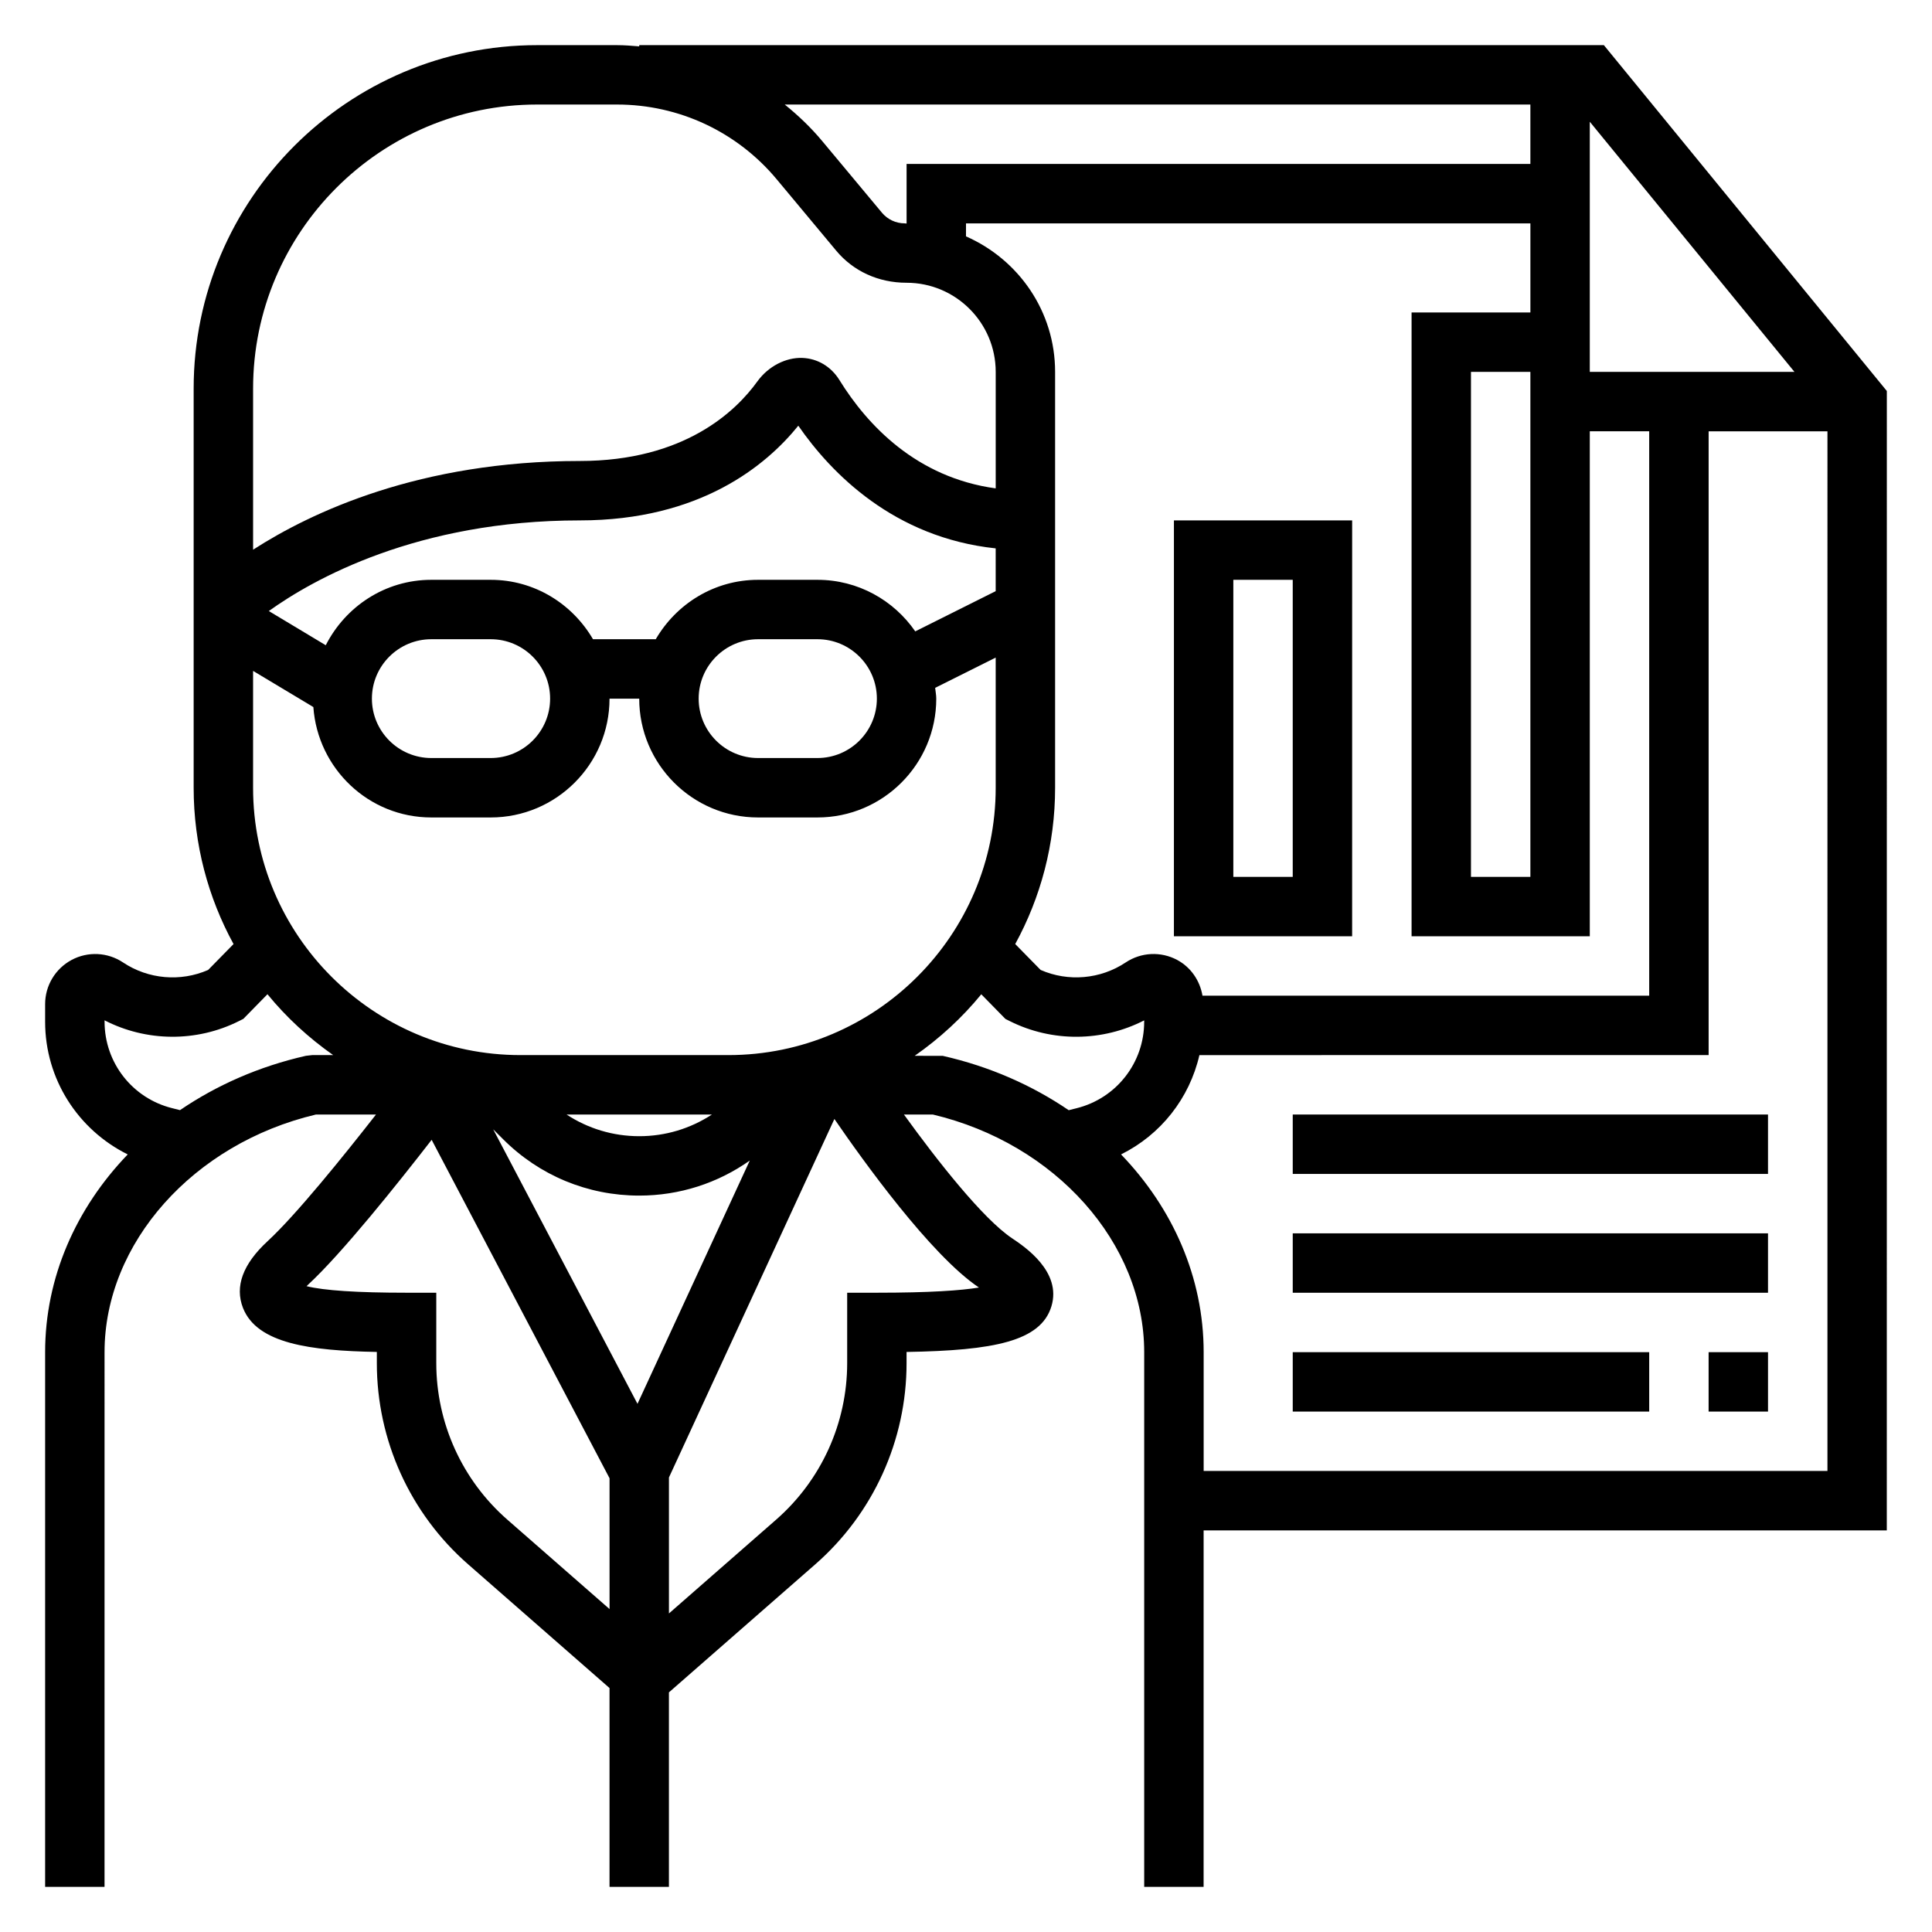
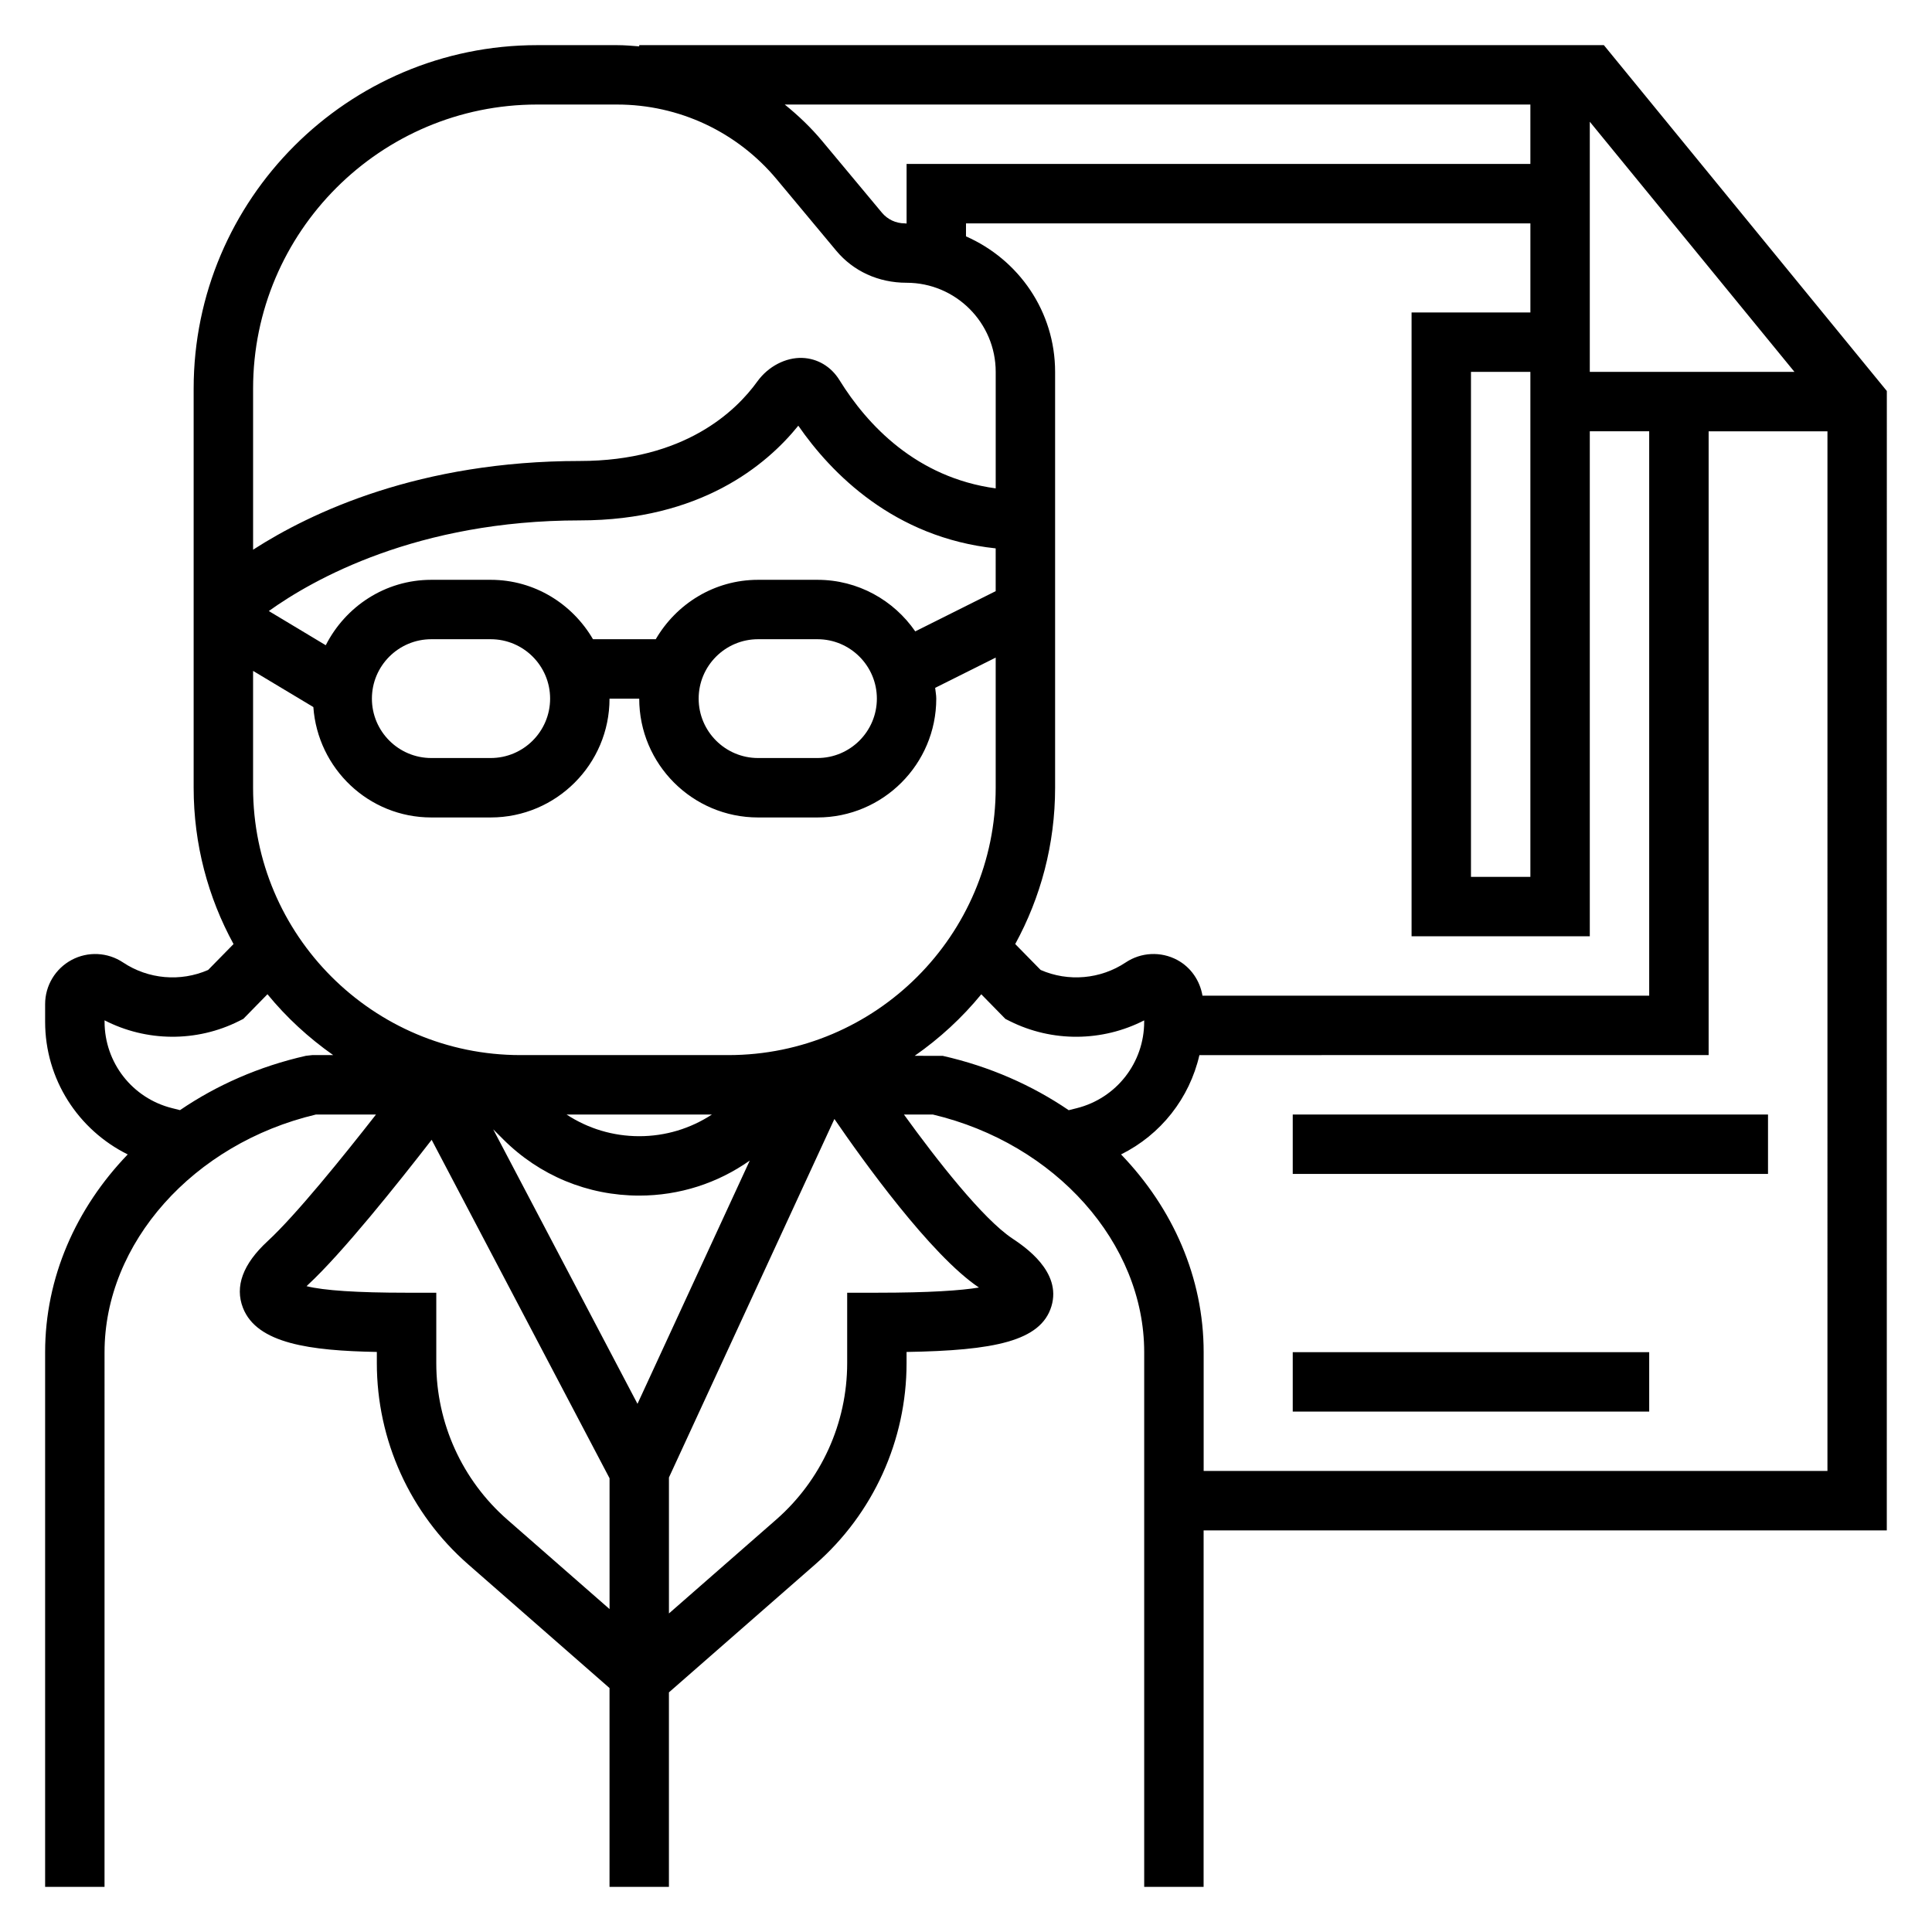
<svg xmlns="http://www.w3.org/2000/svg" fill="#000000" width="800px" height="800px" version="1.1" viewBox="144 144 512 512">
  <g>
    <path d="m644.03 247.62-74.988-91.656h-255.64v0.324c-1.953-0.156-3.906-0.324-5.879-0.324h-21.176c-50.195 0-91.027 40.832-91.027 91.016v105.79c0 14.996 3.84 29.102 10.57 41.414l-6.731 6.863c-7.32 3.203-15.863 2.473-22.555-1.992-4.094-2.723-9.32-2.969-13.633-0.66-4.32 2.324-7.012 6.812-7.012 11.715v4.668c0 15.199 8.715 28.621 21.891 35.156-13.734 14.273-21.891 32.645-21.891 52.406v141.7h15.742l0.004-141.7c0-28.898 23.496-55.27 56-62.977h15.934c-8.707 11.148-21.246 26.672-28.734 33.574-6.543 6.047-8.73 11.988-6.512 17.672 3.707 9.469 17.832 11.344 35.473 11.668v2.969c0 20.438 8.816 39.863 24.199 53.316l37.465 32.785v52.688h15.742v-51.539l38.777-33.93c15.383-13.449 24.199-32.887 24.199-53.316v-2.969c23.152-0.387 35.582-2.824 38.391-12.105 2.785-9.203-7.148-15.824-10.406-18.004-7.762-5.18-19.91-20.672-28.68-32.812h7.668c32.508 7.711 56.004 34.082 56.004 62.98v141.7h15.742l0.004-94.465h181.05zm-181.36 160.25c-0.684-3.992-3.062-7.519-6.707-9.477-4.32-2.305-9.547-2.062-13.633 0.66-6.691 4.465-15.242 5.195-22.555 1.992l-6.731-6.863c6.731-12.312 10.57-26.422 10.57-41.418v-110.21c0-16.02-9.652-29.773-23.617-35.914l0.004-3.445h149.57v23.617h-31.488v165.31h47.23v-133.83h15.742v149.57zm-149.73 108.16-38.242-72.754 2.629 2.629c9.637 9.637 22.441 14.941 36.07 14.941 10.652 0 20.773-3.273 29.301-9.289zm-18.797-76.672h38.527c-5.684 3.723-12.312 5.746-19.262 5.746-6.953 0-13.59-2.023-19.266-5.746zm-12.227-15.746c-39.07 0-70.848-31.789-70.848-70.848v-30.969l15.973 9.582c1.164 16.309 14.656 29.258 31.258 29.258h15.742c17.367 0 31.488-14.121 31.488-31.488h7.871c0 17.367 14.121 31.488 31.488 31.488h15.742c17.367 0 31.488-14.121 31.488-31.488 0-0.977-0.203-1.906-0.293-2.859l16.043-8.02v34.496c0 39.062-31.781 70.848-70.848 70.848zm125.95-122.95-21.316 10.66c-5.684-8.242-15.172-13.664-25.918-13.664h-15.742c-11.602 0-21.648 6.375-27.109 15.742h-16.633c-5.465-9.367-15.508-15.742-27.109-15.742h-15.742c-12.25 0-22.766 7.102-27.969 17.336l-15.09-9.062c11.707-8.387 39.297-24.02 82.422-24.02 31.977 0 49.477-14.664 57.898-25.098 8.715 12.602 25.34 29.652 52.309 32.512zm-31.488 28.48c0 8.684-7.062 15.742-15.742 15.742h-15.742c-8.684 0-15.742-7.062-15.742-15.742 0-8.684 7.062-15.742 15.742-15.742h15.742c8.68 0 15.742 7.062 15.742 15.742zm-86.594 0c0 8.684-7.062 15.742-15.742 15.742h-15.742c-8.684 0-15.742-7.062-15.742-15.742 0-8.684 7.062-15.742 15.742-15.742h15.742c8.684 0 15.742 7.062 15.742 15.742zm259.78-70.848v118.08h-15.742v-133.82h15.742zm15.746-15.742v-66.289l54.238 66.289zm-15.746-70.848v15.742h-165.31v15.793c-0.172 0-0.328-0.047-0.496-0.047-2.348 0-4.543-1.031-6.047-2.832l-15.762-18.91c-3.012-3.621-6.394-6.844-9.984-9.746zm-263.22 0h21.176c16.406 0 31.836 7.227 42.328 19.828l15.762 18.91c4.5 5.391 11.121 8.492 18.645 8.492 13.02 0 23.617 10.598 23.617 23.617v30.875c-21.004-2.867-34.031-16.773-41.422-28.719-2.215-3.574-5.812-5.715-9.863-5.856-4.289-0.141-8.949 2.172-11.887 6.242-5.668 7.871-19.32 21.074-47.035 21.074-42.383 0-71.141 13.555-86.594 23.508v-42.699c0-41.504 33.77-75.273 75.273-75.273zm-59.531 251.9-1.738 0.195c-12.43 2.809-23.695 7.801-33.371 14.398l-2.102-0.527c-10.531-2.629-17.891-12.051-17.891-22.906v-0.367c11.059 5.691 24.348 5.848 35.605 0.203l1.172-0.59 6.391-6.527c5.023 6.141 10.902 11.547 17.406 16.121zm51.625 123.11c-11.965-10.469-18.82-25.586-18.82-41.477v-18.652h-7.871c-13.051 0-21.93-0.582-26.512-1.738 0.117-0.109 0.234-0.227 0.363-0.348 9.035-8.336 23.852-26.898 32.793-38.438l47.145 89.691v34.668zm124.99-61.504c-4.723 0.777-12.934 1.375-27.047 1.375h-7.871v18.656c0 15.895-6.856 31.008-18.82 41.477l-28.414 24.863v-36.031l43.848-95.008c7.449 10.863 25.516 36.094 38.305 44.668zm-17.027-61.41c6.606-4.606 12.555-10.078 17.648-16.305l6.391 6.527 1.172 0.59c11.273 5.637 24.547 5.473 35.605-0.203v0.371c0 10.855-7.359 20.277-17.895 22.906l-2.102 0.527c-9.684-6.598-20.941-11.586-33.371-14.398zm241.89 110.02h-165.31v-31.488c0-19.758-8.156-38.133-21.891-52.402 10.539-5.227 18.129-14.863 20.766-26.316l134.95-0.004v-165.31h31.488z" />
-     <path d="m455.1 392.12h47.23l0.004-110.21h-47.23zm15.746-94.461h15.742v78.719h-15.742z" />
    <path d="m486.59 439.36h125.95v15.742h-125.95z" />
-     <path d="m486.59 470.85h125.95v15.742h-125.95z" />
-     <path d="m596.8 502.34h15.742v15.742h-15.742z" />
    <path d="m486.59 502.34h94.465v15.742h-94.465z" />
  </g>
</svg>